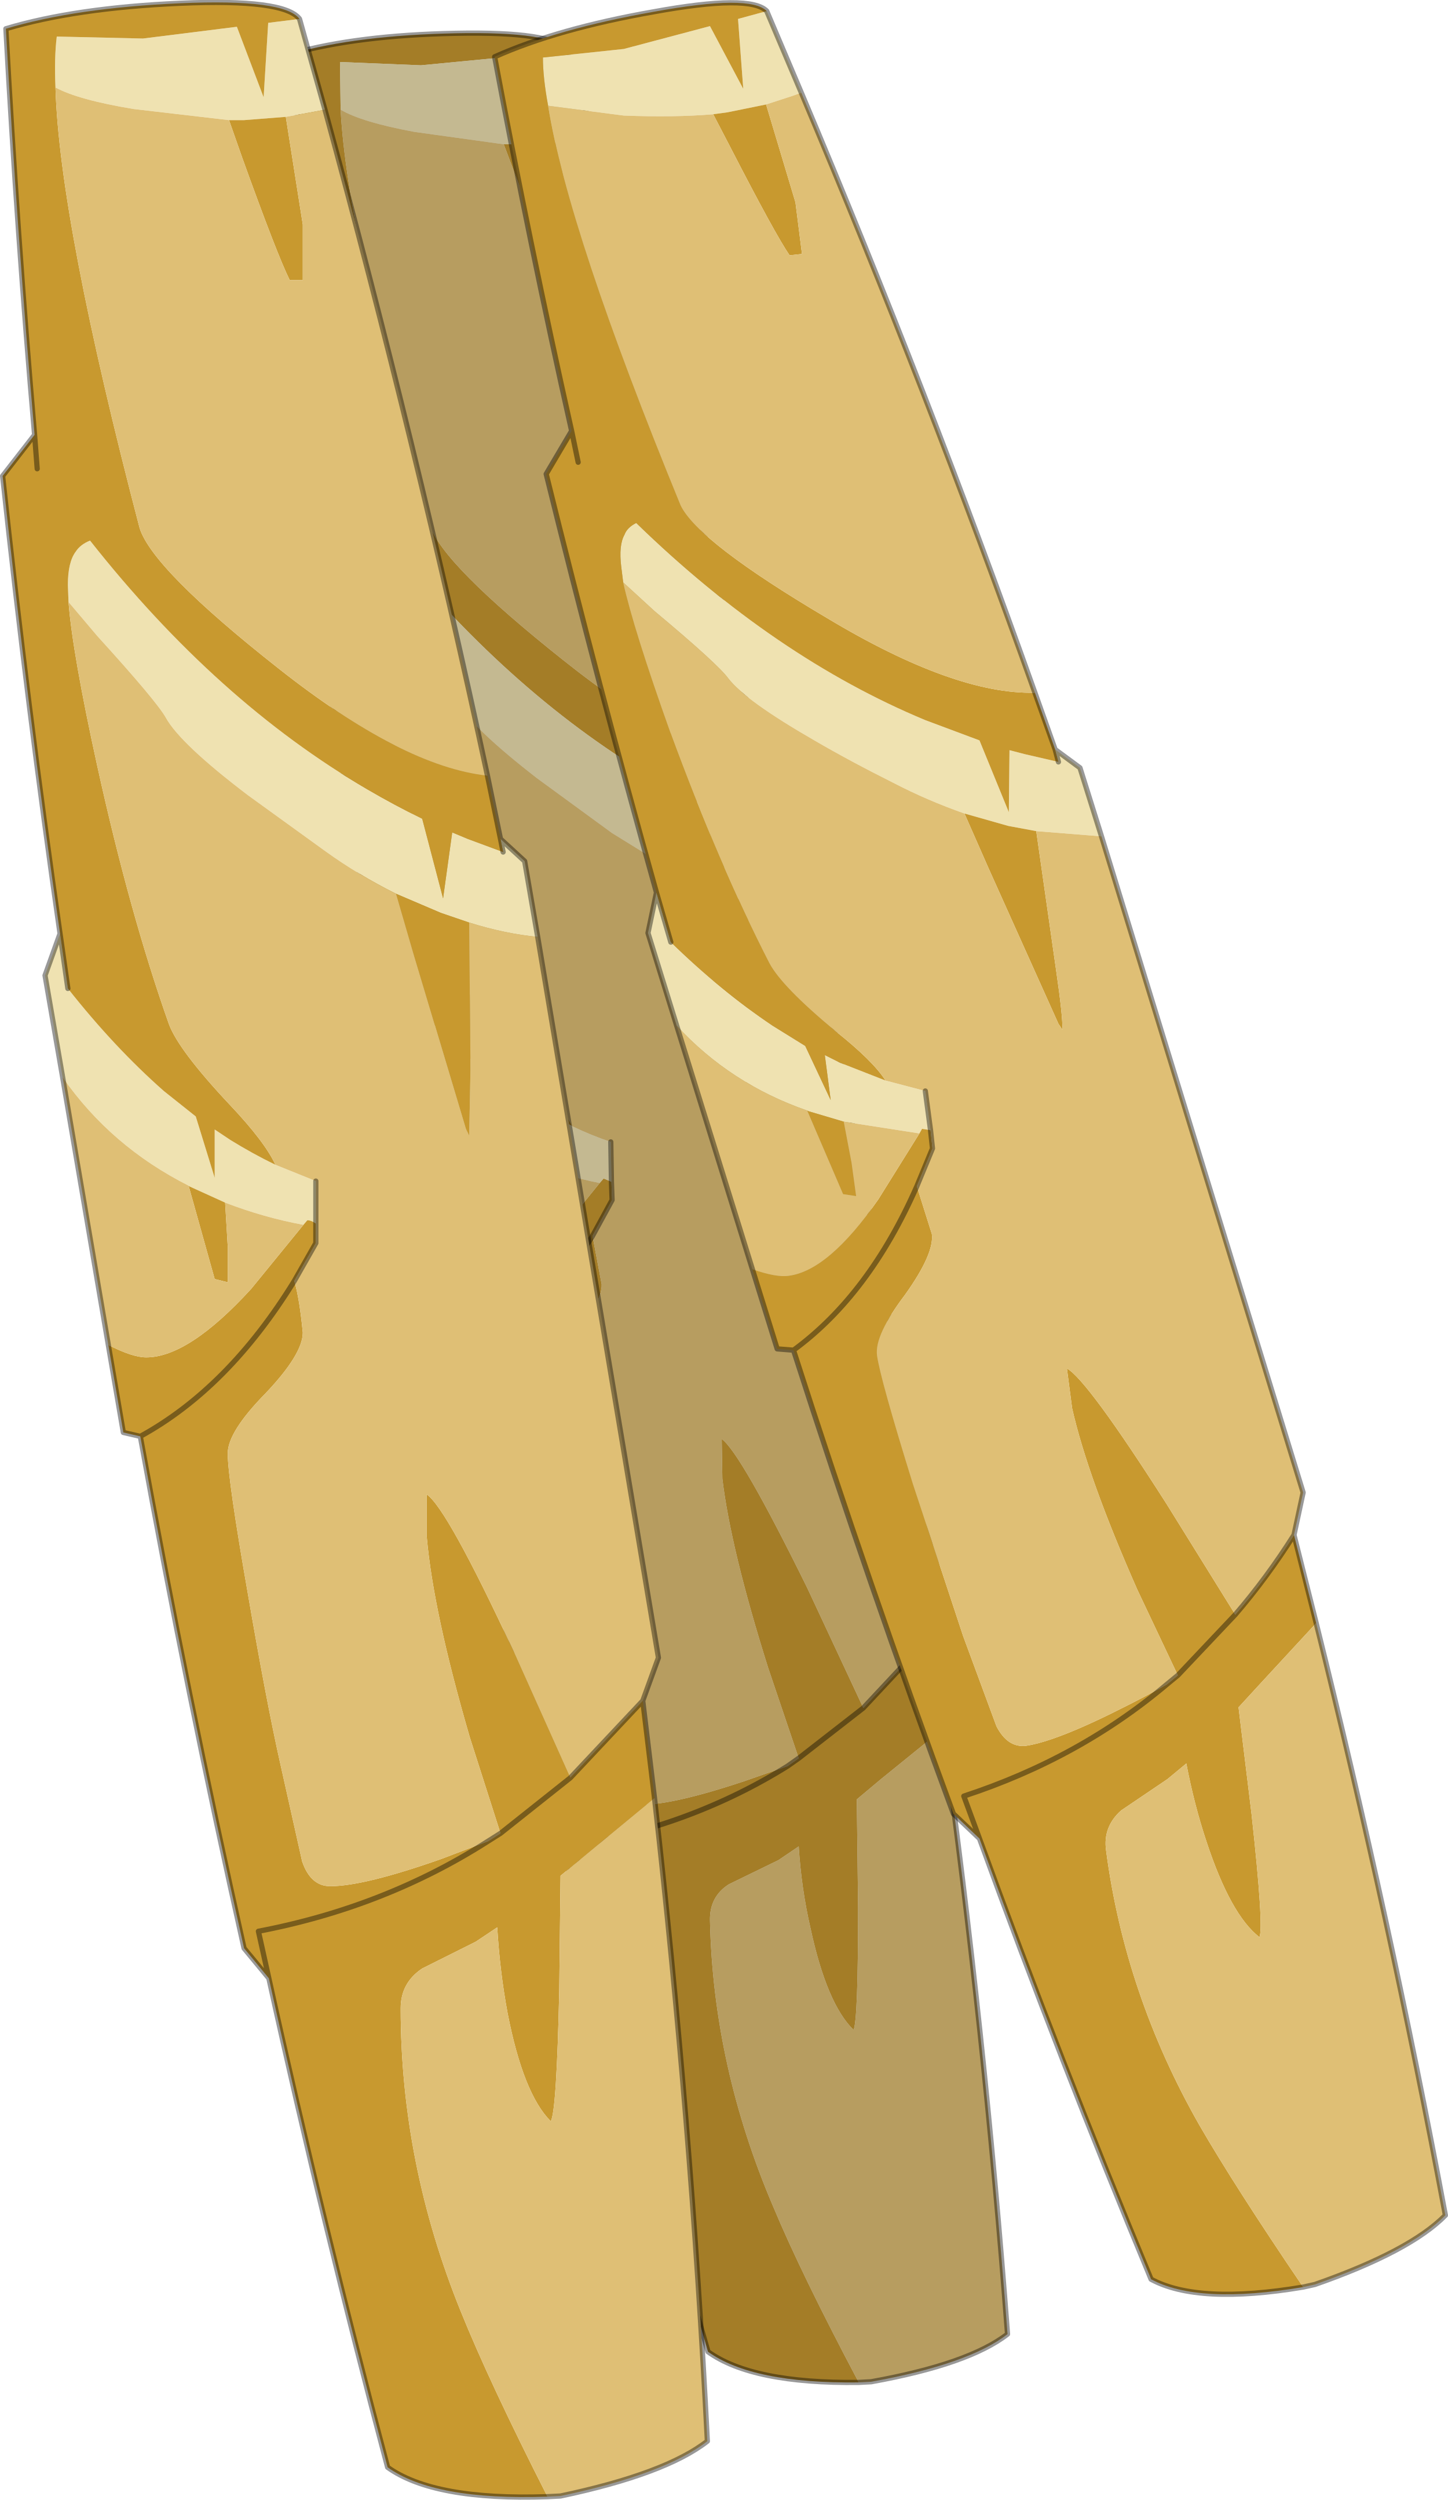
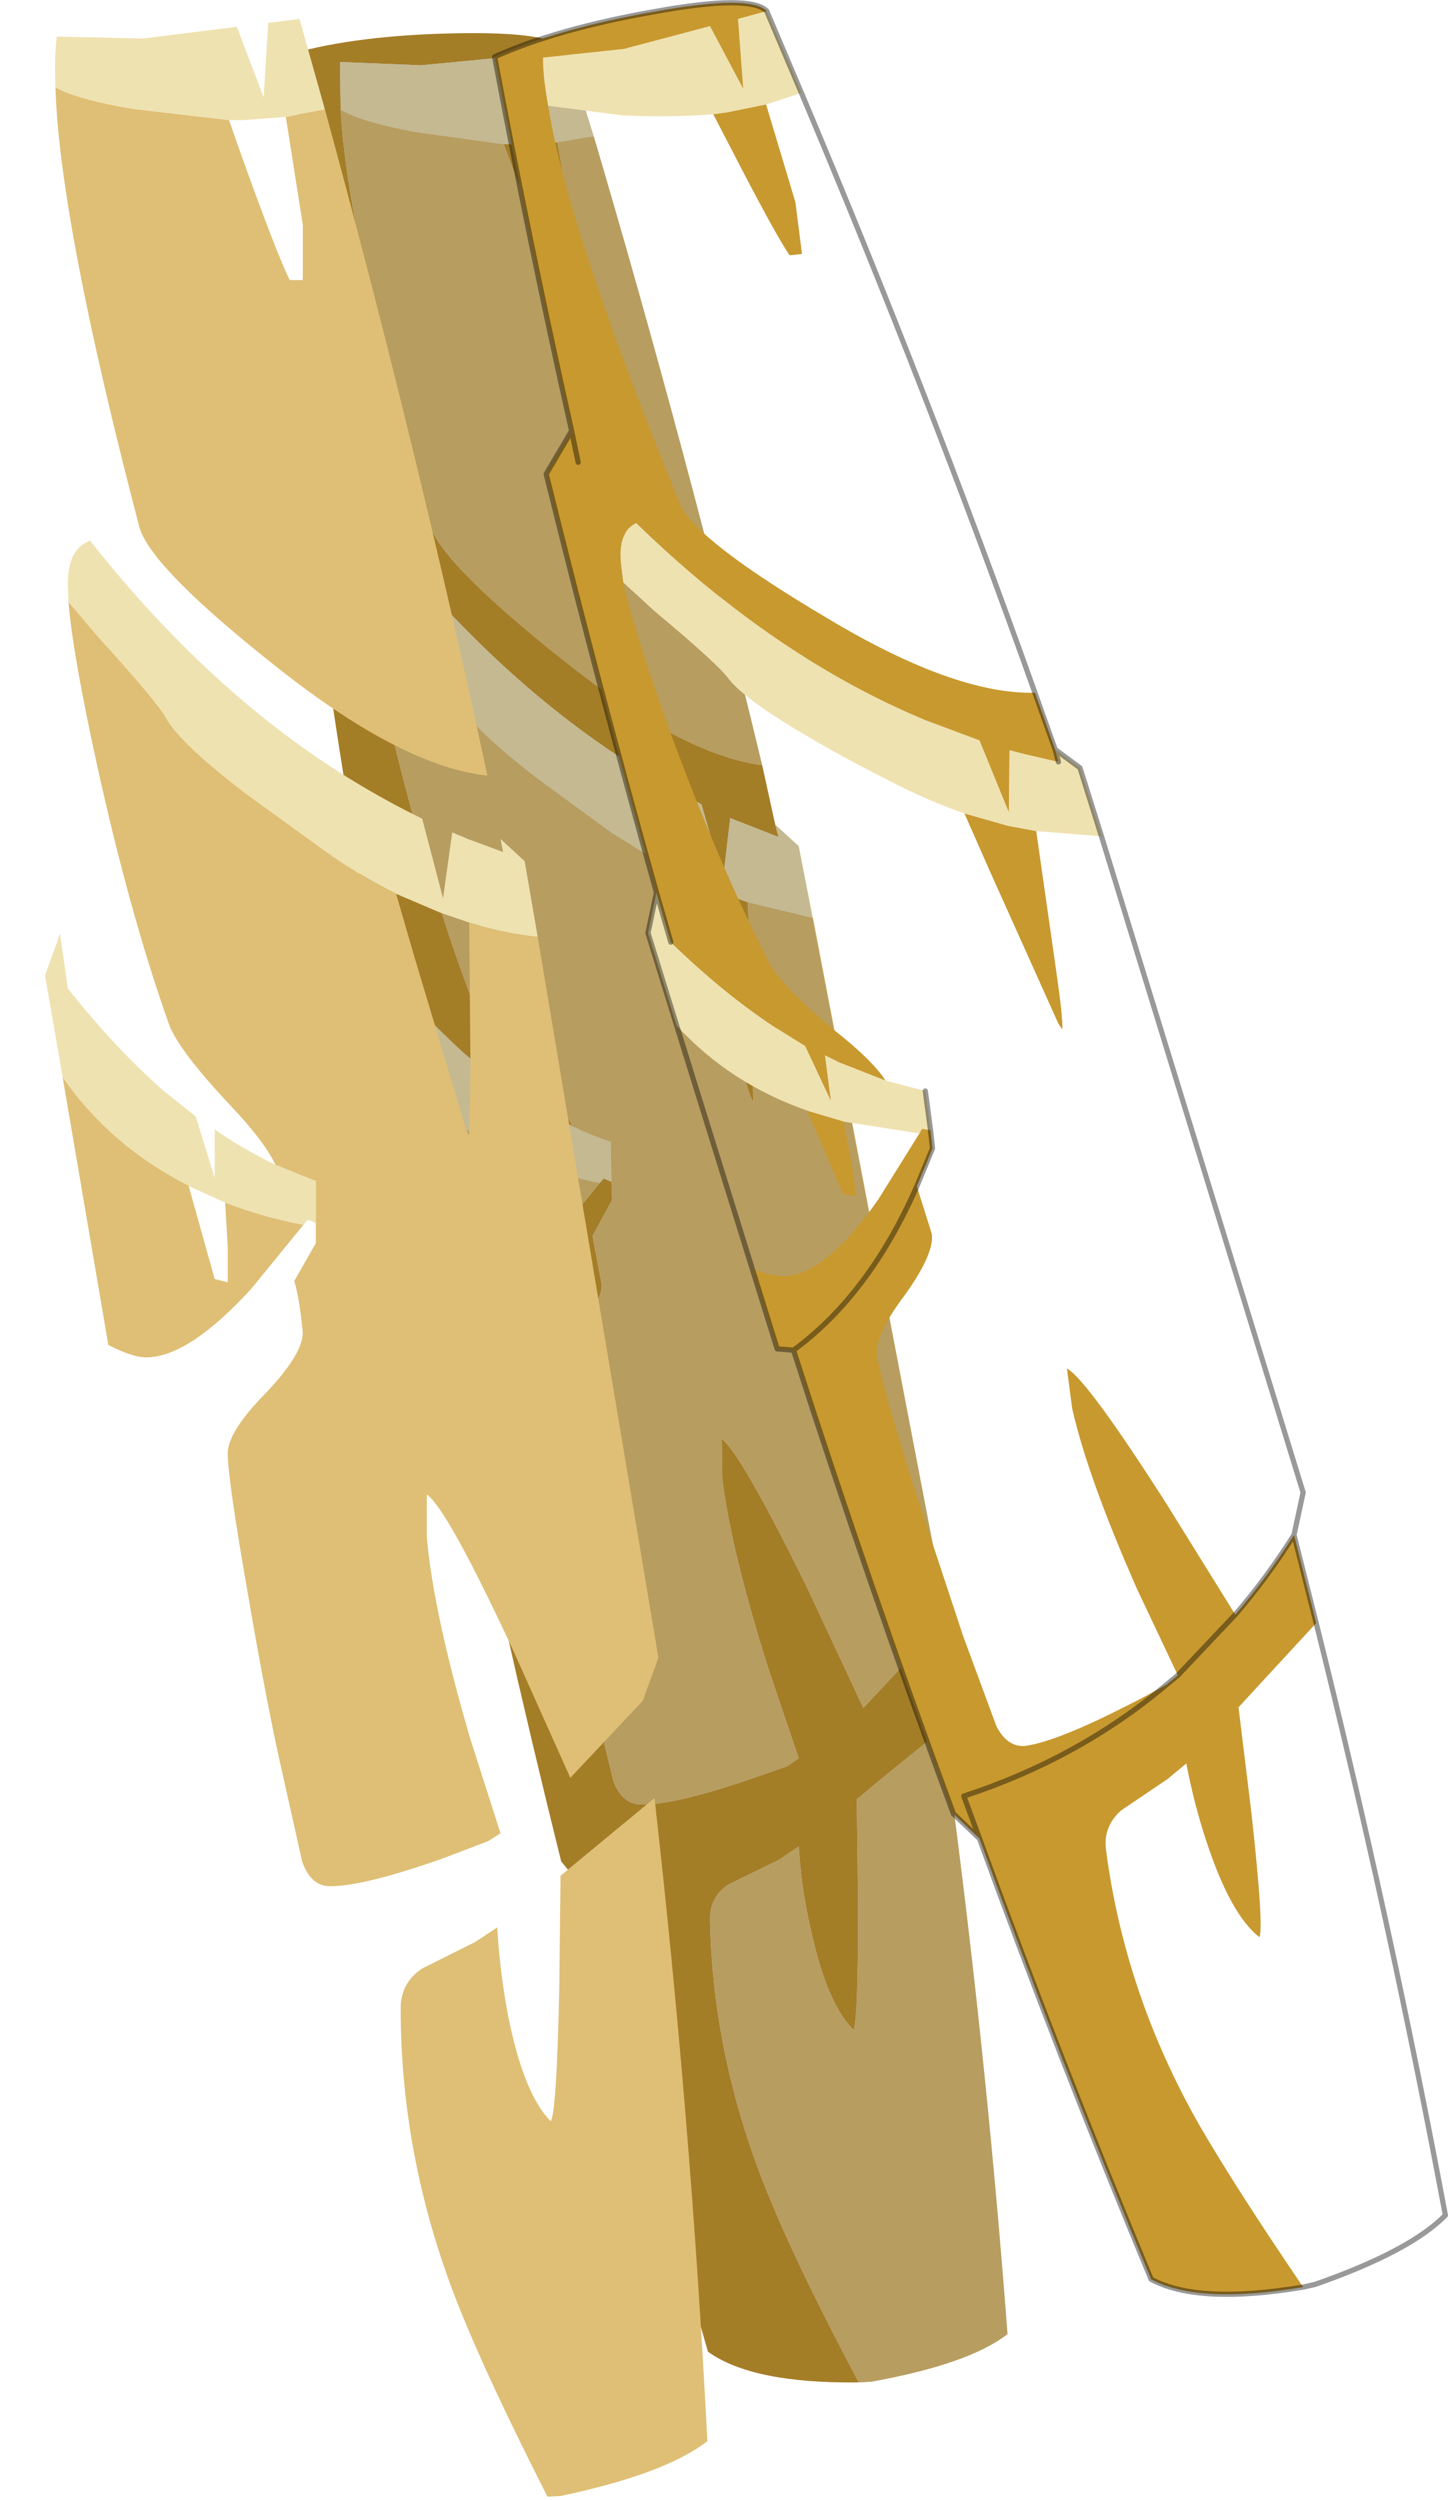
<svg xmlns="http://www.w3.org/2000/svg" xmlns:xlink="http://www.w3.org/1999/xlink" width="110.95px" height="191.45px">
  <g transform="matrix(1, 0, 0, 1, -220, -104.75)">
    <use xlink:href="#object-0" width="110.95" height="191.45" transform="matrix(1, 0, 0, 1, 220, 104.75)" />
  </g>
  <defs>
    <g transform="matrix(1, 0, 0, 1, -220, -104.75)" id="object-0">
      <path fill-rule="evenodd" fill="#c8992f" stroke="none" d="M247.95 174Q245.15 157.65 243 141.05L245.2 138.15Q243.55 123.5 242.4 108.85Q247.4 107.45 254.9 107.3Q262.4 107.15 263.45 108.6L261.2 108.85L261.05 114.2L259 109.1L252.25 109.75L246.1 109.5L246.05 109.5L246.1 113.15Q246.6 122.75 252.95 145Q253.9 147.95 263.15 155.3Q272.25 162.55 278.4 163.35L279.4 167.9L279.65 168.85L277.1 167.85L275.95 167.4L275.4 172.1L273.75 166.35L269.75 164.15Q258.8 157.6 249.35 145.8Q248.65 146.05 248.4 146.6Q247.8 147.35 247.85 149L247.9 150.2Q248.3 153.85 250.3 162.05Q252.95 172.75 255.95 180.75Q256.7 182.6 260.45 186.6Q263.05 189.35 263.85 191L260.55 189.15L259.4 188.35L259.45 191.8L258 187.4L255.65 185.5Q252.05 182.25 248.6 178L247.95 174M291.2 230.15L292.25 237.15L287.5 241L285.65 242.55L285.75 250.85Q285.75 259.5 285.4 260.2Q283.35 258.2 282.1 252.4Q281.4 249.35 281.2 246.15L279.65 247.2L275.85 249.05Q274.35 250 274.4 251.85Q274.65 263 279.25 273.75Q281.4 278.9 285.8 287.2Q277.65 287.3 274.25 284.85Q269.15 267.3 264.8 249.5L263 247.3Q258.45 229 254.65 210.3L253.4 210L252.15 203.7Q253.9 204.65 254.9 204.65Q257.95 204.7 262.3 199.85L265.95 195.35L266.25 195L266.85 195.25L266.9 196.65L265.4 199.4L266.1 203.1Q266.15 204.65 263.55 207.4Q260.9 210.15 260.9 211.7Q260.95 213.5 262.65 221.85Q264.15 229.55 265.25 233.95L267 241.15Q267.65 242.9 269.1 242.95Q271.5 243 277.05 241.15L280.35 240L281.2 239.4L278.85 232.45Q276 223.4 275.35 218L275.3 214.95Q276.75 216 281.85 226.35L286.15 235.55L291.2 230.15M258.6 115.8L259.7 115.8L262.7 115.65L264.1 123.4L264.2 127.4L263.25 127.4Q262.35 125.55 259.6 118.45L258.6 115.8M272 171.7Q273.55 172.5 275.25 173.1L277.3 173.85L277.65 184.4L277.7 189.15L277.5 188.7L273.4 176.1L272 171.7M245.45 140.55L245.2 138.15L245.45 140.55M281.2 239.4L286.15 235.55L281.2 239.4M264.8 249.5L264 246.1Q273.05 244.55 280.35 240Q273.05 244.55 264 246.1L264.8 249.5M257.65 192.4L257.7 192.4L260.3 193.65Q260.35 195.3 260.55 196.8L260.6 199.4L259.65 199.1L257.65 192.4M265.4 199.4Q260.85 207 254.65 210.3Q260.85 207 265.4 199.4" />
      <path fill-rule="evenodd" fill="#efe2b1" stroke="none" d="M263.45 108.6L265.5 115.2L264.75 115.3L262.7 115.65L259.7 115.8L258.6 115.8L251.75 114.85Q247.7 114.1 246.1 113.15L246.05 109.5L246.1 109.5L252.25 109.75L259 109.1L261.05 114.2L261.2 108.85L263.45 108.6M279.4 167.9L281.2 169.55L282.3 175.05L277.3 173.85L275.25 173.1Q273.55 172.5 272 171.7L266.9 168.55L261.15 164.35Q256.25 160.55 255.15 158.65Q254.45 157.45 250.1 152.7L247.9 150.2L247.85 149Q247.8 147.35 248.4 146.6Q248.65 146.05 249.35 145.8Q258.8 157.6 269.75 164.15L273.75 166.35L275.4 172.1L275.95 167.4L277.1 167.85L279.65 168.85L279.4 167.9M248.4 184.35L246.95 177L247.95 174L248.6 178Q252.05 182.25 255.65 185.5L258 187.4L259.45 191.8L259.4 188.35L260.55 189.15L263.85 191Q265.3 191.7 266.8 192.2L266.85 195.25L266.25 195L265.95 195.35Q263.15 194.8 260.3 193.65L257.7 192.4L257.65 192.4L257.65 192.35Q251.95 189.4 248.4 184.35" />
      <path fill-rule="evenodd" fill="#dfbf75" stroke="none" d="M265.5 115.2Q272.65 139.4 278.4 163.35Q272.25 162.55 263.15 155.3Q253.9 147.95 252.95 145Q246.6 122.75 246.1 113.15Q247.7 114.1 251.75 114.85L258.6 115.8L259.6 118.45Q262.35 125.55 263.25 127.4L264.2 127.4L264.1 123.4L262.7 115.65L264.75 115.3L265.5 115.2M282.3 175.05L292.25 227.05L291.2 230.15L286.15 235.55L281.85 226.35Q276.75 216 275.3 214.95L275.35 218Q276 223.4 278.85 232.45L281.2 239.4L280.35 240L277.05 241.15Q271.5 243 269.1 242.95Q267.65 242.9 267 241.15L265.25 233.95Q264.15 229.55 262.65 221.85Q260.95 213.5 260.9 211.7Q260.9 210.15 263.55 207.4Q266.15 204.65 266.1 203.1L265.4 199.4L266.9 196.65L266.85 195.25L266.8 192.2Q265.3 191.7 263.85 191Q263.05 189.35 260.45 186.6Q256.7 182.6 255.95 180.75Q252.95 172.75 250.3 162.05Q248.3 153.85 247.9 150.2L250.1 152.7Q254.45 157.45 255.15 158.65Q256.25 160.55 261.15 164.35L266.9 168.55L272 171.7L273.4 176.1L277.5 188.7L277.7 189.15L277.65 184.4L277.3 173.85L282.3 175.05M292.25 237.15Q295.45 260.35 297.2 283.5Q294.25 285.8 286.75 287.15L285.8 287.2Q281.4 278.9 279.25 273.75Q274.65 263 274.4 251.85Q274.35 250 275.85 249.05L279.65 247.2L281.2 246.15Q281.4 249.35 282.1 252.4Q283.35 258.2 285.4 260.2Q285.75 259.5 285.75 250.85L285.65 242.55L287.5 241L292.25 237.15M252.15 203.7L248.4 184.35Q251.95 189.4 257.65 192.35L257.65 192.4L259.65 199.1L260.6 199.4L260.55 196.8Q260.35 195.3 260.3 193.65Q263.15 194.8 265.95 195.35L262.3 199.85Q257.95 204.7 254.9 204.65Q253.9 204.65 252.15 203.7" />
-       <path fill="none" stroke="#000000" stroke-opacity="0.4" stroke-width="0.4" stroke-linecap="round" stroke-linejoin="round" d="M247.95 174Q245.15 157.65 243 141.05L245.2 138.15Q243.55 123.5 242.4 108.85Q247.4 107.45 254.9 107.3Q262.4 107.15 263.45 108.6L265.5 115.2Q272.65 139.4 278.4 163.35L279.4 167.9L281.2 169.55L282.3 175.05L292.25 227.05L291.2 230.15L292.25 237.15Q295.45 260.35 297.2 283.5Q294.25 285.8 286.75 287.15L285.8 287.2Q277.65 287.3 274.25 284.85Q269.15 267.3 264.8 249.5L263 247.3Q258.45 229 254.65 210.3L253.4 210L252.15 203.7L248.4 184.35L246.95 177L247.95 174L248.6 178M279.65 168.85L279.4 167.9M245.2 138.15L245.45 140.55M286.15 235.55L291.2 230.15M286.15 235.55L281.2 239.4L280.35 240Q273.05 244.55 264 246.1L264.8 249.5M266.85 195.25L266.9 196.65L265.4 199.4Q260.85 207 254.65 210.3M266.8 192.2L266.85 195.25" />
      <path fill-rule="evenodd" fill="#000000" fill-opacity="0.18" stroke="none" d="M263.45 108.6L265.5 115.2Q272.65 139.4 278.4 163.35L279.4 167.9L281.2 169.55L292.25 227.05L291.2 230.15L292.25 237.15Q295.45 260.35 297.2 283.5Q294.25 285.8 286.75 287.15L285.8 287.2Q277.65 287.3 274.25 284.85Q269.15 267.3 264.8 249.5L263 247.3Q258.45 229 254.65 210.3L253.4 210L246.95 177L247.95 174Q245.15 157.65 243 141.05L245.2 138.15Q243.55 123.5 242.4 108.85Q247.4 107.45 254.9 107.3Q262.4 107.15 263.45 108.6" />
      <path fill-rule="evenodd" fill="#efe2b1" stroke="none" d="M241.9 113.7L238.7 113.95L237.55 113.95L230.25 113.1Q226 112.4 224.25 111.45Q224.15 109.15 224.35 107.55L224.4 107.55L230.95 107.7L238.15 106.8L240.2 112.2L240.55 106.5L242.95 106.2L244.9 113.15L244.1 113.3L241.9 113.7M250.35 173.2Q247.45 171.75 244.95 169.95L239 165.65Q233.8 161.7 232.7 159.7Q232 158.45 227.45 153.45L225.25 150.85L225.2 149.55Q225.2 147.8 225.8 147Q226.15 146.45 226.9 146.15Q236.65 158.5 248.15 165.2Q250.2 166.4 252.35 167.45L253.95 173.55L254.65 168.5L255.85 169L258.55 170L258.35 169L260.2 170.7L261.2 176.5Q258.65 176.25 255.95 175.4L253.75 174.65L250.35 173.2M241.1 193.95L244.2 195.2L244.2 198.45Q243.85 198.2 243.55 198.2L243.25 198.55Q240.25 198 237.25 196.85L234.5 195.6L234.45 195.55Q228.5 192.55 224.8 187.25L223.45 179.45L224.6 176.25L225.2 180.45Q228.75 184.95 232.55 188.3L235 190.25L236.45 194.95L236.45 191.25L237.65 192.05Q239.35 193.1 241.1 193.95" />
-       <path fill-rule="evenodd" fill="#c8992f" stroke="none" d="M237.55 113.95L238.7 113.95L241.9 113.7L243.2 121.95L243.2 126.2L242.2 126.2Q241.25 124.3 238.55 116.8L237.55 113.95M242.95 106.2L240.55 106.5L240.2 112.2L238.15 106.8L230.95 107.7L224.4 107.55L224.35 107.55Q224.15 109.15 224.25 111.45Q224.55 121.7 230.7 145.2Q231.7 148.35 241.35 155.95Q250.85 163.45 257.35 164.15L258.35 169L258.55 170L255.85 169L254.65 168.5L253.95 173.55L252.35 167.45Q250.2 166.4 248.15 165.2Q236.65 158.5 226.9 146.15Q226.15 146.45 225.8 147Q225.2 147.8 225.2 149.55L225.25 150.85Q225.55 154.75 227.45 163.4Q229.95 174.75 232.95 183.2Q233.7 185.2 237.6 189.35Q240.3 192.2 241.1 193.95Q239.35 193.1 237.65 192.05L236.45 191.25L236.45 194.95L235 190.25L232.55 188.3Q228.75 184.95 225.2 180.45L224.6 176.25Q222.1 158.9 220.2 141.2L222.65 138.05Q221.3 122.55 220.45 106.95Q225.8 105.35 233.8 105Q241.8 104.65 242.95 106.2M250.35 173.2L253.75 174.65L255.95 175.4L256.05 186.65L255.95 191.7L255.7 191.2L251.7 177.85L250.35 173.2M244.2 198.45L244.2 199.95L242.55 202.85Q242.95 204.2 243.2 206.8Q243.2 208.45 240.35 211.45Q237.45 214.4 237.45 216.05Q237.45 218 239 226.85Q240.4 235 241.45 239.7L243.15 247.3Q243.8 249.2 245.3 249.2Q247.9 249.2 253.85 247.1L257.4 245.75L258.35 245.15L256 237.8Q253.2 228.2 252.7 222.45L252.7 219.2Q254.25 220.25 259.35 231.2L263.7 240.9L269.25 235L270.15 242.45L265 246.7L262.95 248.4L262.85 257.2Q262.65 266.45 262.2 267.2Q260.1 265.1 258.9 258.95Q258.3 255.75 258.1 252.35L256.45 253.45L252.35 255.5Q250.7 256.6 250.7 258.55Q250.7 270.4 255.3 281.75Q257.5 287.2 261.95 295.95Q253.25 296.25 249.7 293.7Q244.75 275.1 240.6 256.25L239.8 252.65Q249.5 250.8 257.4 245.75Q249.5 250.8 239.8 252.65L240.6 256.25L238.7 253.95Q234.35 234.6 230.75 214.75L229.45 214.45L228.3 207.75Q230.15 208.7 231.2 208.7Q234.45 208.7 239.25 203.45L243.25 198.55L243.55 198.2Q243.85 198.2 244.2 198.45M234.45 195.55L234.5 195.6L237.25 196.85L237.45 200.2L237.45 202.95L236.45 202.7L234.45 195.55M222.85 140.65L222.65 138.05L222.85 140.65M242.55 202.85Q237.5 211.05 230.75 214.75Q237.5 211.05 242.55 202.85M263.7 240.9L258.35 245.15L263.7 240.9" />
      <path fill-rule="evenodd" fill="#dfbf75" stroke="none" d="M241.9 113.7L244.1 113.3L244.9 113.15Q251.9 138.75 257.35 164.15Q250.85 163.45 241.35 155.95Q231.7 148.35 230.7 145.2Q224.55 121.7 224.25 111.45Q226 112.4 230.25 113.1L237.55 113.95L238.55 116.8Q241.25 124.3 242.2 126.2L243.2 126.2L243.2 121.95L241.9 113.7M225.25 150.85L227.45 153.45Q232 158.45 232.7 159.7Q233.8 161.7 239 165.65L244.95 169.95Q247.45 171.75 250.35 173.2L251.7 177.85L255.7 191.2L255.95 191.7L256.05 186.65L255.95 175.4Q258.65 176.25 261.2 176.5L270.45 231.7L269.25 235L263.7 240.9L259.35 231.2Q254.25 220.25 252.7 219.2L252.7 222.45Q253.2 228.2 256 237.8L258.35 245.15L257.4 245.75L253.85 247.1Q247.9 249.2 245.3 249.2Q243.8 249.2 243.15 247.3L241.45 239.7Q240.4 235 239 226.85Q237.45 218 237.45 216.05Q237.45 214.4 240.35 211.45Q243.2 208.45 243.2 206.8Q242.95 204.2 242.55 202.85L244.2 199.95L244.2 198.45L244.2 195.2L241.1 193.95Q240.3 192.2 237.6 189.35Q233.7 185.2 232.95 183.2Q229.95 174.75 227.45 163.4Q225.55 154.75 225.25 150.85M224.8 187.25Q228.5 192.55 234.45 195.55L236.45 202.7L237.45 202.95L237.45 200.2L237.25 196.85Q240.25 198 243.25 198.55L239.25 203.45Q234.45 208.7 231.2 208.7Q230.15 208.7 228.3 207.75L224.8 187.25M261.95 295.95Q257.5 287.2 255.3 281.75Q250.7 270.4 250.7 258.55Q250.7 256.6 252.35 255.5L256.45 253.45L258.1 252.35Q258.3 255.75 258.9 258.95Q260.1 265.1 262.2 267.2Q262.65 266.45 262.85 257.2L262.95 248.4L265 246.7L270.15 242.45Q272.95 267.15 274.2 291.7Q271 294.2 262.95 295.9L261.95 295.95" />
-       <path fill="none" stroke="#000000" stroke-opacity="0.4" stroke-width="0.4" stroke-linecap="round" stroke-linejoin="round" d="M244.9 113.15L242.95 106.2Q241.8 104.65 233.8 105Q225.8 105.35 220.45 106.95Q221.3 122.55 222.65 138.05L220.2 141.2Q222.1 158.9 224.6 176.25L223.45 179.45L224.8 187.25L228.3 207.75L229.45 214.45L230.75 214.75Q237.5 211.05 242.55 202.85L244.2 199.95L244.2 198.45L244.2 195.2M261.2 176.5L260.2 170.7L258.35 169L258.55 170M257.4 245.75L258.35 245.15L263.7 240.9L269.25 235L270.45 231.7L261.2 176.5M257.35 164.15Q251.9 138.75 244.9 113.15M257.35 164.15L258.35 169M224.6 176.25L225.2 180.45M222.65 138.05L222.85 140.65M261.95 295.95L262.95 295.9Q271 294.2 274.2 291.7Q272.95 267.15 270.15 242.45L269.25 235M240.6 256.25L239.8 252.65Q249.5 250.8 257.4 245.75M230.75 214.75Q234.35 234.6 238.7 253.95L240.6 256.25Q244.75 275.1 249.7 293.7Q253.25 296.25 261.95 295.95" />
      <path fill-rule="evenodd" fill="#efe2b1" stroke="none" d="M278.7 112.75L275.75 113.35L274.65 113.5Q271.7 113.75 267.8 113.6L262 112.85Q261.6 110.7 261.6 109.15L261.65 109.15L267.8 108.5L274.4 106.75L276.95 111.55L276.55 106.2L278.75 105.6L281.4 111.85L280.7 112.1L278.7 112.75M299.4 168.4L297.25 168L293.9 167.05Q291.05 166.05 288.45 164.7Q285.15 163.05 282.4 161.45Q277.1 158.4 275.8 156.7Q275 155.6 270.15 151.55L267.75 149.35L267.6 148.15Q267.4 146.5 267.85 145.7Q268.05 145.15 268.75 144.8Q279.35 155.1 290.9 159.9L295.05 161.45L297.3 166.95L297.35 162.2L298.5 162.5L301.1 163.1L300.85 162.15L302.75 163.55L304.4 168.8L299.4 168.4M287.85 187.5L290.9 188.3L291.3 191.3L290.65 191.2L290.45 191.55L284.65 190.65L281.95 189.85L281.85 189.8Q275.95 187.75 271.85 183.3L269.65 176.2L270.3 173.1L271.4 176.9Q275.25 180.65 279.2 183.3L281.7 184.85L283.65 189L283.2 185.55L284.4 186.15L287.85 187.5" />
      <path fill-rule="evenodd" fill="#c8992f" stroke="none" d="M274.65 113.5L275.75 113.35L278.7 112.75L280.95 120.25L281.45 124.2L280.5 124.3Q279.4 122.7 275.95 116L274.65 113.5M278.75 105.6L276.55 106.2L276.95 111.55L274.4 106.75L267.8 108.5L261.65 109.15L261.6 109.15Q261.6 110.7 262 112.85Q263.5 122.35 272.15 143.45Q273.5 146.25 283.4 152.1Q293.15 157.95 299.3 157.8L300.85 162.15L301.1 163.1L298.5 162.5L297.35 162.2L297.3 166.95L295.05 161.45L290.9 159.9Q279.35 155.1 268.75 144.8Q268.05 145.15 267.85 145.7Q267.4 146.5 267.6 148.15L267.75 149.35Q268.55 152.95 271.35 160.8Q275.1 171 278.95 178.5Q279.9 180.3 284 183.7Q286.9 186 287.85 187.5L284.4 186.15L283.2 185.55L283.65 189L281.7 184.85L279.2 183.3Q275.25 180.65 271.4 176.9L270.3 173.1Q265.85 157.25 261.85 141.05L263.8 137.75Q260.6 123.5 257.9 109.1Q262.7 106.95 270.1 105.65Q277.5 104.3 278.75 105.6M299.4 168.4L300.9 178.9Q301.45 182.65 301.4 183.6L301.1 183.15L295.75 171.25L293.9 167.05L297.25 168L299.4 168.4M291.3 191.3L291.45 192.7L290.25 195.6L291.4 199.25Q291.6 200.75 289.35 203.9Q287 207 287.2 208.55Q287.45 210.35 289.95 218.4L293.8 230.05L296.35 236.95Q297.2 238.6 298.6 238.45Q301 238.1 306.3 235.4Q307.9 234.6 309.4 233.75L310.25 233.05L307.15 226.5Q303.35 217.9 302.15 212.6L301.75 209.55Q303.3 210.4 309.4 219.95L314.65 228.4Q317.1 225.55 319.15 222.3L320.85 229.05L316.6 233.65L314.9 235.5L315.9 243.7Q316.85 252.35 316.5 253.1Q314.3 251.4 312.45 245.8Q311.5 242.95 310.9 239.8L309.45 241L305.9 243.4Q304.5 244.65 304.75 246.45Q306.2 257.5 311.9 267.5Q314.65 272.25 319.85 279.9Q311.8 281.25 308.2 279.3Q301.25 262.6 295.05 245.55L293.05 243.65Q286.6 226.2 280.8 208.15L279.55 208.05L277.65 201.95Q279.5 202.6 280.45 202.45Q283.5 202.05 287.3 196.6L290.45 191.55L290.65 191.2L291.3 191.3M281.85 189.8L281.95 189.85L284.65 190.65L285.25 193.8L285.6 196.35L284.6 196.2L281.85 189.8M264.3 140.15L263.8 137.75L264.3 140.15M290.25 195.6Q286.6 203.9 280.8 208.15Q286.6 203.9 290.25 195.6M314.65 228.4L310.25 233.05L314.65 228.4M309.4 233.75Q302.7 239.4 293.85 242.3L295.05 245.55L293.85 242.3Q302.7 239.4 309.4 233.75" />
-       <path fill-rule="evenodd" fill="#dfbf75" stroke="none" d="M278.7 112.75L280.7 112.1L281.4 111.85Q291.1 134.8 299.3 157.8Q293.15 157.95 283.4 152.1Q273.5 146.25 272.15 143.45Q263.5 122.35 262 112.85L267.8 113.6Q271.7 113.75 274.65 113.5L275.95 116Q279.4 122.7 280.5 124.3L281.45 124.2L280.95 120.25L278.7 112.75M293.9 167.05L295.75 171.25L301.1 183.15L301.4 183.6Q301.45 182.65 300.9 178.9L299.4 168.4L304.4 168.8L319.85 219.05L319.15 222.3Q317.1 225.55 314.65 228.4L309.4 219.95Q303.3 210.4 301.75 209.55L302.15 212.6Q303.35 217.9 307.15 226.5L310.25 233.05L309.4 233.75Q307.9 234.6 306.3 235.4Q301 238.1 298.6 238.45Q297.2 238.6 296.35 236.95L293.8 230.05L289.95 218.4Q287.45 210.35 287.2 208.55Q287 207 289.35 203.9Q291.6 200.75 291.4 199.25L290.25 195.6L291.45 192.7L291.3 191.3L290.9 188.3L287.85 187.5Q286.9 186 284 183.7Q279.9 180.3 278.95 178.5Q275.1 171 271.35 160.8Q268.55 152.95 267.75 149.35L270.15 151.55Q275 155.6 275.8 156.7Q277.1 158.4 282.4 161.45Q285.15 163.05 288.45 164.7Q291.05 166.05 293.9 167.05M271.85 183.3Q275.95 187.75 281.85 189.8L284.6 196.2L285.6 196.35L285.25 193.8L284.65 190.65L290.45 191.55L287.3 196.6Q283.5 202.05 280.45 202.45Q279.5 202.6 277.65 201.95L271.85 183.3M319.85 279.9Q314.65 272.25 311.9 267.5Q306.2 257.5 304.75 246.45Q304.5 244.65 305.9 243.4L309.45 241L310.9 239.8Q311.5 242.95 312.45 245.8Q314.3 251.4 316.5 253.1Q316.85 252.35 315.9 243.7L314.9 235.5L316.6 233.65L320.85 229.05Q326.5 251.7 330.75 274.4Q328.05 277.15 320.75 279.7L319.85 279.9" />
      <path fill="none" stroke="#000000" stroke-opacity="0.4" stroke-width="0.4" stroke-linecap="round" stroke-linejoin="round" d="M281.4 111.85L278.75 105.6Q277.5 104.3 270.1 105.65Q262.7 106.95 257.9 109.1Q260.6 123.5 263.8 137.75L261.85 141.05Q265.85 157.25 270.3 173.1L271.4 176.9M290.9 188.3L291.3 191.3L291.45 192.7L290.25 195.6Q286.6 203.9 280.8 208.15L279.55 208.05L277.65 201.95L271.85 183.3L269.65 176.2L270.3 173.1M309.4 233.75L310.25 233.05L314.65 228.4Q317.1 225.55 319.15 222.3L319.85 219.05L304.4 168.8L302.75 163.55L300.85 162.15L301.1 163.1M299.3 157.8L300.85 162.15M299.3 157.8Q291.1 134.8 281.4 111.85M263.8 137.75L264.3 140.15M319.85 279.9L320.75 279.7Q328.05 277.15 330.75 274.4Q326.5 251.7 320.85 229.05L319.15 222.3M280.8 208.15Q286.6 226.2 293.05 243.65L295.05 245.55L293.85 242.3Q302.7 239.4 309.4 233.75M295.05 245.55Q301.25 262.6 308.2 279.3Q311.8 281.25 319.85 279.9" />
    </g>
  </defs>
</svg>